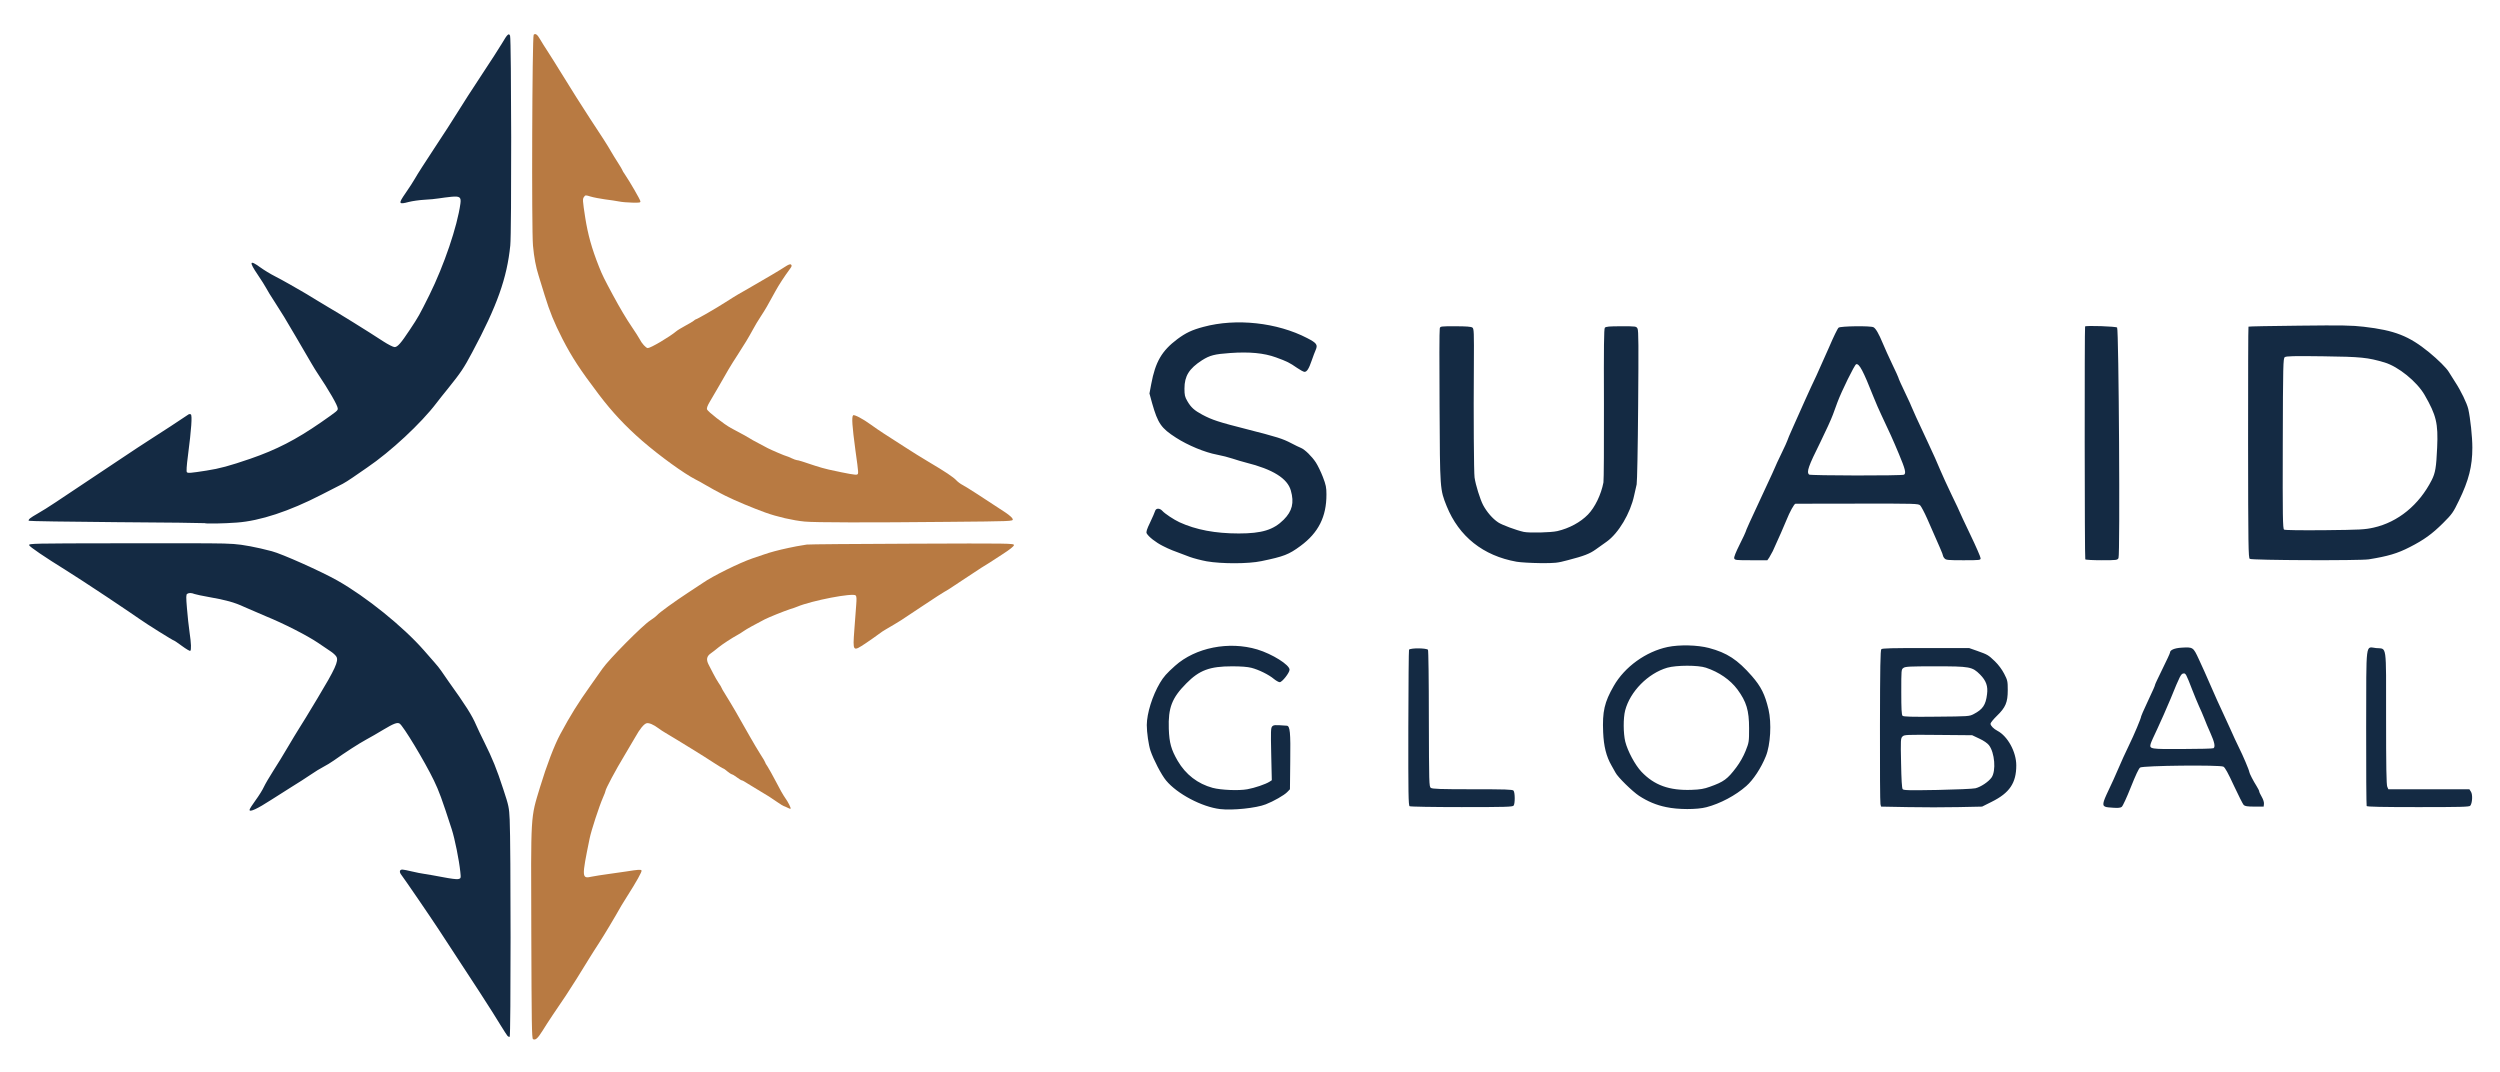
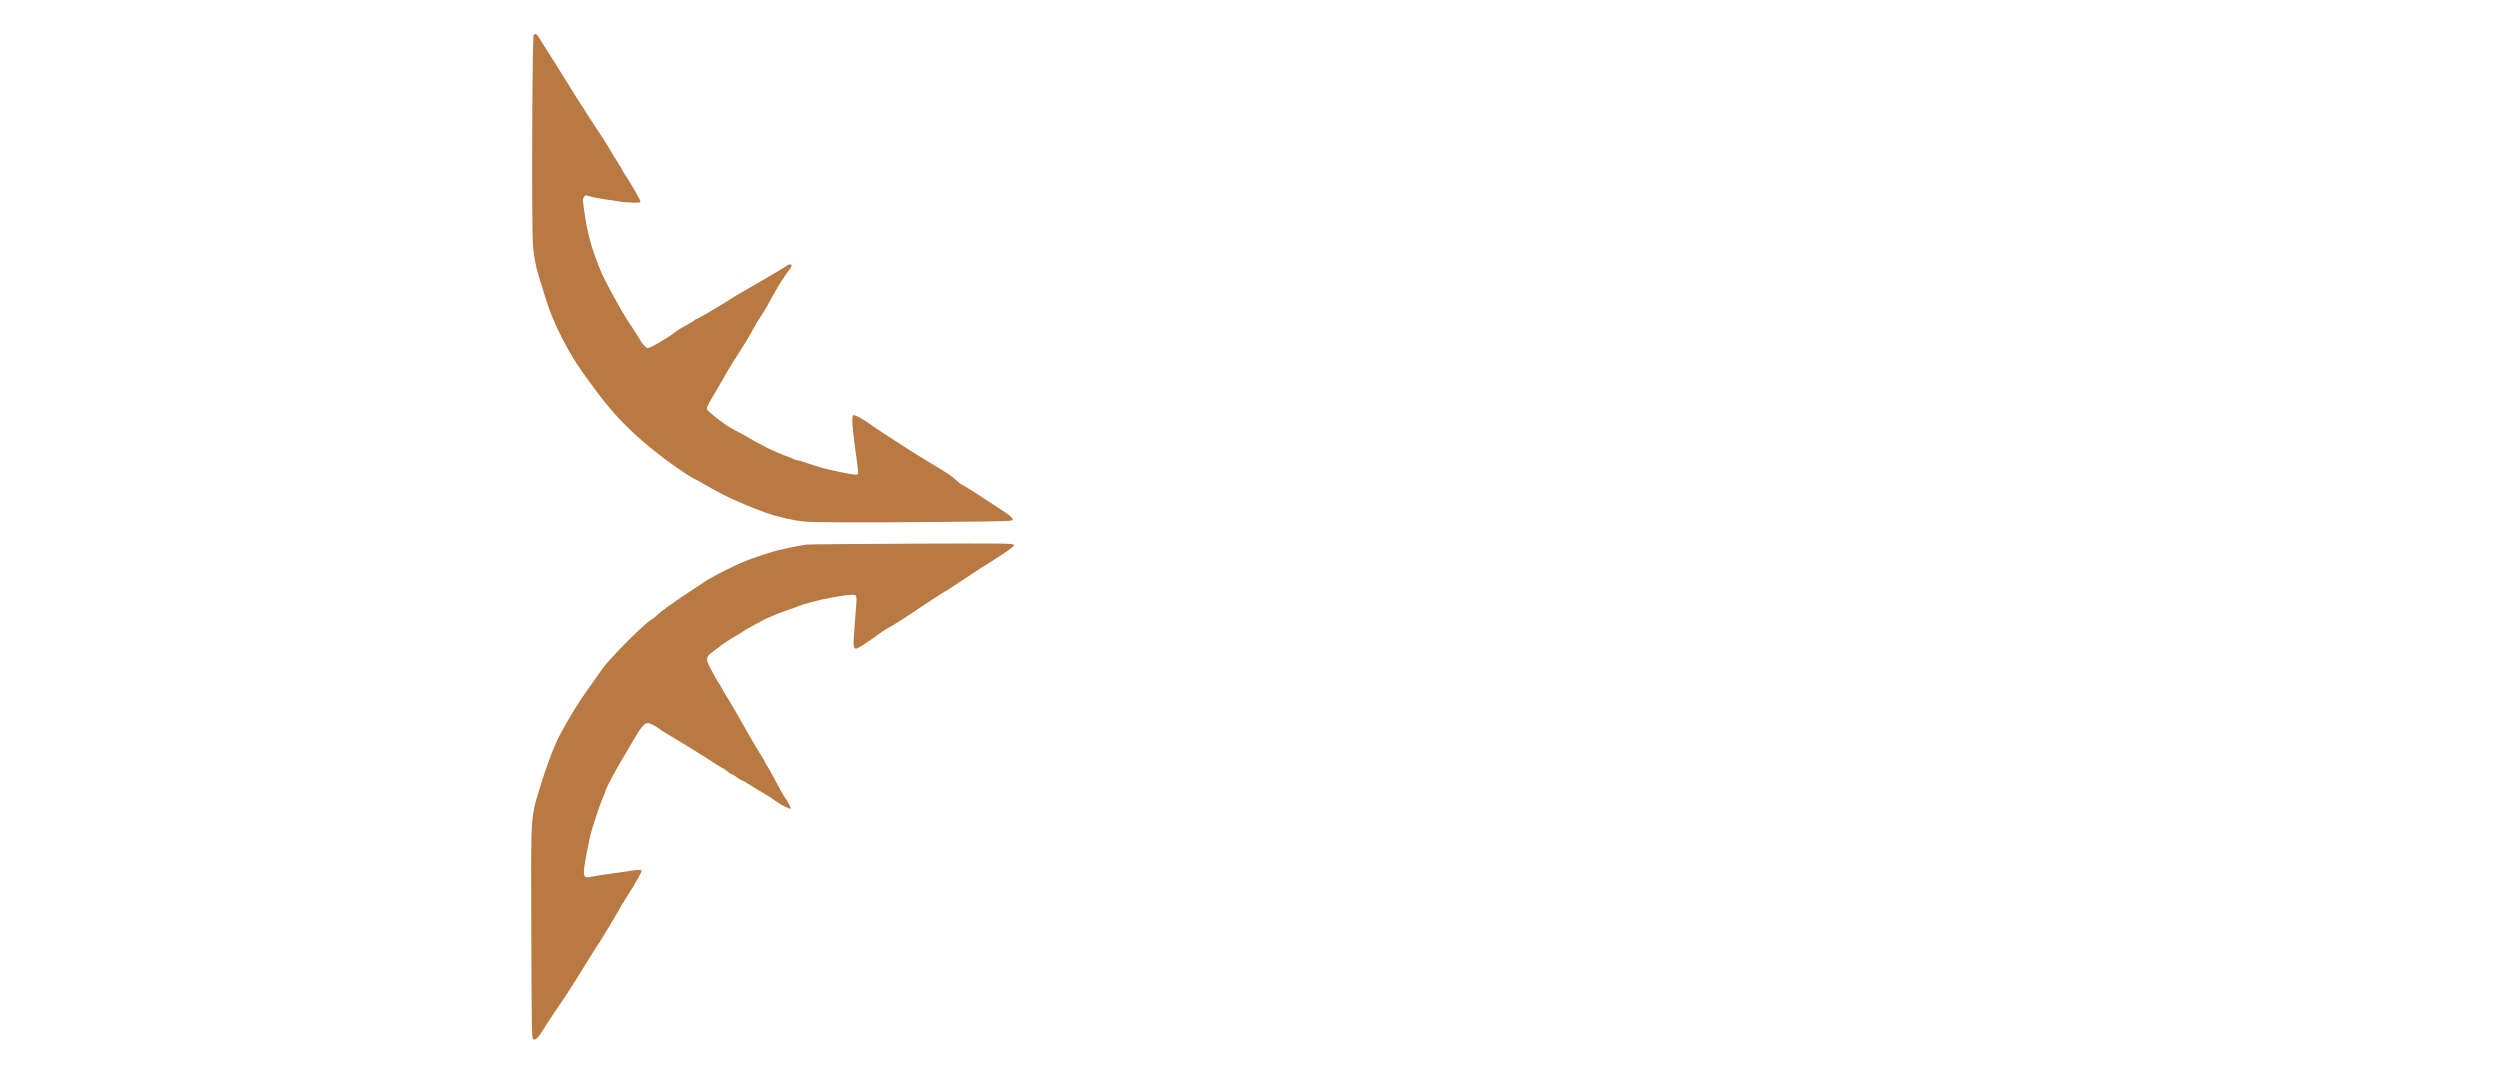
<svg xmlns="http://www.w3.org/2000/svg" xml:space="preserve" style="fill-rule:evenodd;clip-rule:evenodd;stroke-linejoin:round;stroke-miterlimit:2" viewBox="0 0 11511 4938">
  <path d="M678.9 1308c-1.2-.8-1.4-15.8-1.7-107.2-.4-122.1-.9-114.8 8.8-146.9 6.6-21.8 14.5-42.5 20.4-53.4 10.6-19.7 17.7-31 30.6-49.2 3.6-5 9-12.7 12-17 6.6-9.5 40.6-43.8 48.2-48.6 3-1.9 6-4.3 6.8-5.2 2.1-2.6 17.9-14 31.5-22.9 6.6-4.3 13.2-8.7 14.7-9.7 10-7 37-20.3 50.1-24.8 2.8-1 7.9-2.7 11.2-3.8 6.8-2.4 14.8-4.5 25-6.7 6.5-1.4 9.2-1.9 18.5-3.4 1.9-.3 49.7-.7 106.3-.9 98.3-.4 102.7-.3 102.7 1.4 0 1.2-4 4.4-11.6 9.3-13 8.5-14.4 9.4-21 13.4-2.6 1.6-11.7 7.6-20.2 13.3-8.5 5.8-16.2 10.7-17.1 11-.9.4-10.7 6.7-21.9 14.2-11.2 7.5-21.1 14-22 14.6-.9.5-3.9 2.4-6.7 4.1-2.7 1.7-6.6 3.9-8.5 5-1.9 1-5.3 3.3-7.5 5-2.2 1.7-8.1 5.8-13.1 9.2-13 8.6-13 8.6-11.4-13.4.6-9.3 1.5-20.7 1.9-25.3.5-6.1.4-8.7-.5-9.6-2.8-2.8-44 5.1-58.9 11.3-1.1.5-4.5 1.7-7.5 2.6-6.3 2.1-21 8-25.5 10.3-8.9 4.6-18.4 9.8-21 11.7-1.6 1.1-4.2 2.8-5.7 3.6-6.6 3.6-15.7 9.6-19.8 12.9-2.5 2.1-5.9 4.7-7.6 5.9-4.4 3-5 6.4-2.3 11.6 1.2 2.2 3.3 6.4 4.7 9.1 1.4 2.8 3.8 6.9 5.3 9.2 1.6 2.3 2.9 4.4 2.9 4.8 0 .3 1.7 3.4 3.9 6.8 7 11.3 12.2 20.2 24.8 42.6 3.4 6 8.2 14.1 10.7 18 2.5 3.8 4.6 7.4 4.6 7.8 0 .5 1.1 2.5 2.5 4.4 1.3 2 5.2 9 8.6 15.5 3.3 6.6 7.4 13.7 9 15.9 3.2 4.4 6.2 10.5 5.6 11.1-.2.3-1.7-.2-3.3-1.1-1.6-.8-3.2-1.5-3.5-1.5-.4 0-3.3-1.8-6.5-4-8-5.5-8.8-6-17.4-11.1-4.1-2.4-9.7-5.9-12.5-7.6-2.7-1.8-5.4-3.3-6-3.3-.5 0-2.8-1.4-4.9-3-2.2-1.7-4.4-3-5-3-.6-.1-2.7-1.4-4.6-3-1.9-1.7-3.8-3-4.2-3-.5 0-4.7-2.6-9.5-5.7-4.8-3.2-13.6-8.7-19.4-12.3-5.9-3.6-14.2-8.7-18.6-11.4-4.3-2.6-9.4-5.7-11.3-6.8-1.9-1.1-4.8-3-6.5-4.3-5.1-3.8-9.6-5.7-12-5.1-2.7.7-6.9 5.8-11.2 13.6-1.7 3-6.9 11.8-11.5 19.5-8.3 13.7-18.8 33.3-18.8 35.3 0 .5-1.1 3.4-2.4 6.3-3.9 8.9-12 33.6-13.6 41.7-8.1 39.6-8 40.6 2.3 38.3 2.9-.6 10.6-1.8 17.2-2.7 6.6-.9 14.5-2 17.5-2.5 11.9-1.9 14.7-2.1 15.4-1 .6 1-5.1 11.3-14.8 26.5-1.9 2.9-4.3 6.8-5.4 8.7-7.4 13.1-17.3 29.6-22.6 37.8-3.5 5.3-7.6 11.9-9.3 14.6-7.6 12.6-20.2 32.6-24.2 38.5-9.4 13.7-18.8 27.8-23.4 35.3-5.1 8.2-7.4 10.1-9.8 8.7ZM953 786c-11.8-1.1-27.9-4.8-40-9.2-12.2-4.4-30.2-11.9-40-16.8-5-2.4-19.9-10.6-22-12-1.4-.9-5-2.9-8-4.4-11.8-6-36.2-23.7-53.9-39-16.8-14.6-30.2-28.9-43.5-46.4-19.6-25.9-27.4-37.9-37-56.5-8.5-16.8-12.6-26.7-18-44.2-2.5-8.2-5.3-17-6-19.5-2.8-8.8-4.6-18.3-5.7-30.3-1.5-16.3-.8-211.2.7-212.7 1.7-1.7 3.7-.3 6.3 4.3 1.3 2.3 5.2 8.5 8.6 13.7 3.3 5.2 8.5 13.3 11.3 18 11.3 18.4 23.7 38 30.6 48.5 11.5 17.4 18.1 27.6 21.1 33 1.6 2.8 4.8 8 7.2 11.7 2.4 3.7 4.3 7 4.3 7.3 0 .4 1.3 2.5 2.9 4.8 4.8 7.1 15 24.7 15.3 26.5.3 1.5-.7 1.7-8.2 1.5-4.7-.1-10.7-.6-13.5-1.2-2.7-.5-9-1.5-14-2.1-4.9-.7-11.4-1.9-14.4-2.8-5.1-1.6-5.4-1.6-6.7.3-1.6 2.1-1.5 3.3 1.2 21 2.7 17 6.5 30.9 13.9 49.5 3.3 8.4 5.4 12.5 14 28.5 7.3 13.5 13.6 24.1 19 32 3.4 5 7 10.6 8 12.5 2.1 4.3 6.4 9 8.2 9 2.9 0 21.9-11.2 28.8-17 1.1-1 5.2-3.4 9-5.5 3.9-2 7.7-4.4 8.6-5.1.8-.8 1.8-1.4 2.1-1.4 1.1 0 21.5-11.8 29.8-17.2 4.7-3 10.4-6.6 12.7-7.9 2.3-1.3 7.2-4.2 11-6.3 18.2-10.5 31.3-18.2 36.1-21.4 4-2.6 5.6-3.2 6.5-2.3.8.8.6 1.8-.9 3.8-6 8.1-11.5 16.6-14.9 22.8-7.9 14.5-10 18.2-14.8 25.5-2.7 4.1-6.2 9.9-7.8 13-4.4 8.1-8.7 15.3-16 26.5-6.4 9.8-9.9 15.7-19.4 32.5-2.7 4.7-6.4 11.1-8.3 14.2-2.2 3.7-3.2 6.3-2.8 7.6.7 2.2 17.3 15.1 24.1 18.8 13 6.9 18.2 9.8 19.1 10.5.6.5 4.5 2.7 8.8 4.9 4.2 2.2 8.4 4.4 9.4 5 3 1.6 17.9 8 18.8 8 .5.1 2.7.9 4.9 2s4.6 1.9 5.4 2c1.4 0 6.5 1.6 18.6 5.7 3.9 1.3 9.9 3 13.5 3.8 20 4.4 27.2 5.6 28.6 5.1 1.8-.7 1.9-.3-1.5-24.6-3.3-24.7-3.9-33.5-2.3-35.2 1.1-1 9.9 3.6 17.7 9.3 3.9 2.8 9.5 6.7 12.5 8.6 9.4 6 12.2 7.8 23 14.8 5.8 3.8 16.1 10.2 23 14.3 16.6 9.8 25 15.4 28 18.7 1.4 1.5 4.2 3.6 6.4 4.7 3.4 1.7 22.7 14.2 43.1 27.7 4.3 2.9 7.1 5.5 7.3 6.7.3 2.1-.1 2.1-66.5 2.7-78.6.8-132.8.7-143.3-.3Z" style="fill:#b87a42;fill-rule:nonzero" transform="translate(-645.104 -1186.572) scale(4.565)" />
-   <path d="M653 1304.5c-.7-.8-3.5-5.3-6.4-9.9-8.4-14-28.9-45.6-62.9-97.3-8.5-13-34.9-51.5-37.4-54.7-2.5-3.1-2.1-5.6.9-5.6 1.1 0 5.4.9 9.6 1.9 4.3 1 10 2.2 12.7 2.5 2.8.4 10.9 1.8 18.2 3.2 7.7 1.5 14.3 2.4 15.9 2 2.6-.7 2.7-.8 2-7.3-1.2-11.8-5.6-33.5-8.6-42.8-10.1-31.2-12.9-38.7-18-49.3-9.2-19.1-31.2-55.6-34.7-57.5-2.3-1.4-6.1.1-16.3 6.2-5.2 3.2-13.1 7.7-17.5 10.1-7.7 4.2-20.8 12.7-32.5 21-3 2.1-7.7 5-10.5 6.4-2.7 1.4-8.6 4.9-13 8-4.4 3-12.9 8.5-19 12.2-6 3.7-15.3 9.6-20.5 13-14.2 9.2-22 12.8-22 10.2 0-.8 2.7-5.1 6.1-9.7 3.4-4.6 7.1-10.6 8.4-13.5 1.3-2.8 5.5-10 9.4-16.1 3.9-6 10.5-16.8 14.7-24 4.2-7.1 9.3-15.6 11.3-18.7 4.9-7.8 7.3-11.6 18.8-30.8 17.7-29.4 21.3-37.3 19-41.6-.7-1.3-3.1-3.6-5.3-5.1-2.3-1.6-8.3-5.6-13.3-9-11.1-7.5-34.9-19.6-52.6-26.8-7.1-3-16.9-7.2-21.8-9.4-9.8-4.6-18.9-7.1-35.7-10-6.4-1.1-12.8-2.5-14.3-3-3.4-1.3-5.7-1.4-7.6-.2-1.1.7-1.2 3.1-.2 14.7.6 7.7 1.8 18.5 2.6 24 1.7 11.4 1.9 18 .7 18.8-.5.3-4.2-1.9-8.3-4.9-4.1-3-7.7-5.5-8.1-5.5-.9 0-27.2-16.4-34.8-21.8-6.7-4.7-11.4-7.8-33-22.3-20.4-13.5-30.3-20-40.5-26.4-22.4-13.9-37.4-24.1-37.8-25.7-.5-1.7 4.6-1.8 87.6-1.9 100.1-.1 105.6-.1 118.7.7 9 .6 23 3.2 38.5 7.3 10.1 2.6 49.9 20.4 66 29.5C510.4 861.7 548 892 569 916c3.6 4.1 8.3 9.5 10.5 12 2.3 2.5 5.3 6.3 6.8 8.5s4.8 7 7.4 10.7c17.3 24.1 23.7 34.2 28 44.3 1.2 2.8 4.8 10.4 8.1 17 8.2 16.5 12.5 27 19.2 47.6 5.5 16.7 5.8 18.2 6.4 30.5 1.2 25.4 1.2 218.7 0 219.1-.6.2-1.7-.3-2.4-1.2Zm719-228.5c-18.5-2.2-43.4-15.4-54.5-28.8-4.7-5.6-12.8-21.2-15.8-30.2-1.9-5.8-3.7-18.4-3.7-25.8.1-11.8 5.6-29.5 13.3-42.5 3.7-6.2 6.6-9.5 15.2-17.2 20.6-18.4 54.2-25.1 83-16.5 15.1 4.6 32.5 15.5 32.5 20.4 0 3.1-7.5 12.6-9.9 12.6-1.1 0-3.7-1.5-5.8-3.2-5.2-4.4-15.4-9.4-22.8-11.3-3.9-1-10.6-1.5-19.5-1.5-22.5 0-33 3.9-46.1 17.2-14.6 14.7-18.4 24.6-17.7 45.8.5 14.3 2.4 21 9 32.4 8.1 13.8 20.2 23.1 35.3 27.2 8.4 2.2 26.1 3 34.9 1.4 7.4-1.3 18.5-5.1 22.4-7.6l2.3-1.5-.6-26.3c-.5-23.4-.4-26.5 1-28 1.6-1.5 2.3-1.6 14.7-.7 3.3.2 3.9 6.8 3.5 36.1l-.3 28-2.8 2.9c-3 3.1-13.8 9.3-21.6 12.3-9.6 3.8-33.6 6.3-46 4.8Zm449.9-2c-9.9-2-18.7-5.7-27.4-11.4-6.7-4.4-21.5-18.9-23.7-23.3-.9-1.5-2.7-4.8-4.1-7.3-5.3-9.2-7.8-19.5-8.4-33.5-.9-20.9 1.3-30.4 10.7-46.7 11-19.3 32.5-34.7 54.4-39.3 12.1-2.5 30.1-2 41.6 1 18.4 4.9 28.8 11.8 43.3 28.3 9.3 10.7 13.2 18.5 16.8 33.7 3.2 13.8 2 35.7-2.7 47.2-4.8 11.9-12.7 23.9-19.8 30.1-10.8 9.5-26.3 17.7-40.1 21.3-9.4 2.5-28.7 2.5-40.6-.1Zm44-20.5c14.1-5 17.8-7.7 26.8-19.7 3.6-4.8 7.1-11 9.3-16.5 3.4-8.6 3.5-9.1 3.5-22.8 0-18.1-2.7-26.8-11.7-39.1-7.3-9.8-18.6-17.6-31.8-22-7.9-2.7-29.9-2.6-39 0-19.5 5.7-37.5 24-42.5 43.1-2 7.7-1.9 23.1.1 31.4 2.4 9.6 9.9 23.6 16.3 30.4 12.9 13.6 28 19.1 50.6 18.3 8.7-.3 12.6-1 18.4-3.1Zm199.7 20.5-27-.5-.6-2.5c-.4-1.4-.6-36.8-.5-78.8.1-59.4.4-76.5 1.4-77.5.9-.9 11.2-1.2 44.9-1.1h43.7l8 2.8c10.6 3.8 11.1 4 17.9 10.5 3.7 3.6 7.1 8.2 9.4 12.6 3.4 6.6 3.6 7.6 3.6 16.5 0 12.4-2.2 17.5-11 26-3.5 3.4-6.4 7-6.4 7.9 0 1.9 3.2 5.2 6.9 7.1 10.4 5.4 19.1 21.3 19.1 34.9 0 17.8-6.8 27.8-24.7 36.7l-9.8 4.9-24 .5c-13.2.3-36.1.3-50.9 0Zm68.2-19c5.4-1.3 13.2-6.5 16.3-10.9 4.6-6.7 3.2-25-2.7-32.6-1.5-1.9-5.3-4.6-9.7-6.6l-7.2-3.4-34.2-.3c-32.5-.3-34.3-.2-36.1 1.6-1.8 1.8-1.9 3.3-1.4 26.8.3 16.2.8 25.4 1.6 26.3.9 1.2 6.6 1.3 35.1.8 18.7-.4 35.9-1.1 38.3-1.7Zm-1.8-74.8c9.2-4.8 12.2-9.2 13.5-20 1.1-8.2-.9-13.7-7-19.9-8-7.9-10-8.3-45.5-8.3-25.1 0-29.9.2-31.8 1.6-2.2 1.5-2.2 1.9-2.2 24.3 0 16.8.3 23 1.3 24 .9.9 8.6 1.2 34.2.9 32.3-.3 33.1-.3 37.5-2.6Zm136.3 94.1c-6.7-.6-7-2.5-2.3-12.9 2.2-4.9 4.4-9.6 4.9-10.5.5-.8 3.4-7.4 6.5-14.5 3-7.1 8-18.1 11.1-24.4 5.2-10.6 12.5-27.9 12.5-29.7 0-.4 2.4-5.9 5.4-12.3 7-15 8.6-18.6 8.6-19.5 0-.5 3.4-7.6 7.5-16 4.1-8.3 7.5-15.6 7.5-16.2 0-2.7 4.2-4.6 11.4-5.1 11.9-.7 12-.7 17.7 11.6 2.8 5.9 8.4 18.4 12.4 27.7 4.1 9.4 8.9 20.2 10.8 24 1.9 3.9 5.7 12.2 8.5 18.5 2.8 6.3 6.7 14.9 8.8 19 4 7.9 10.3 22.8 10.4 24.5.1 1.4 4.1 9.2 7.3 14.2 1.5 2.4 2.7 4.8 2.7 5.4 0 .7 1.2 3.2 2.6 5.6 1.5 2.6 2.4 5.5 2.2 7.1l-.3 2.7h-9.2c-7.2 0-9.6-.4-10.9-1.6-.9-.9-5.3-9.7-9.9-19.5-5.9-12.8-8.9-18.3-10.6-19.2-3.7-1.9-80.9-1.1-84 .9-1.4 1-4.5 7.6-9.4 19.9-4 10.1-8.1 19-9.1 19.7-1.7 1.3-4.3 1.4-13.1.6Zm105.6-59.7c2-1.3 1.1-6-3-15.1-2.2-4.9-5.1-11.7-6.3-15-1.3-3.3-3.7-8.9-5.4-12.5-1.6-3.6-4.6-10.8-6.6-16-6.3-16.3-6.7-17.1-9-16.8-2.5.4-3.4 2-12.9 25.4-4.1 9.8-10.2 23.6-13.5 30.6-3.4 7-6.4 13.8-6.7 15.1-1.3 5.1-.3 5.3 32.2 5.1 16.5 0 30.5-.4 31.2-.8Zm-810.8 58.5c-1.2-.8-1.4-12.4-1.3-79.2.1-43 .4-78.4.7-78.7 1.8-1.8 17.3-1.7 19.1.1.5.4.9 31.6.9 69.4.2 65.6.2 68.6 2 69.9 1.5 1.1 9.8 1.4 42.1 1.4 32.9 0 40.4.2 41.3 1.4 1.6 1.9 1.6 13.3.1 15.1-1.1 1.3-8.4 1.5-52.4 1.5-28.7 0-51.7-.4-52.5-.9Zm965.3-.2c-.3-.6-.6-36.3-.5-79.2.2-89.6-.9-81.1 10.1-80.1 11 1.1 10-6 10 70.5 0 48.6.3 67.5 1.2 69.4l1.1 2.5h81.7l1.6 2.5c1.9 2.8 1.4 11.6-.7 14.1-.9 1.2-9.8 1.4-52.5 1.4-35.9 0-51.5-.3-52-1.1ZM1358.5 826.1c-5.5-1-13.1-3-17-4.4-17.6-6.5-20.4-7.6-27.3-11.1-7.2-3.6-14.4-9.3-16.3-12.7-.7-1.4.1-4.1 3.5-11.1 2.4-5.1 4.7-10.3 5-11.5.9-3 4.6-3 7.2-.2 2.5 2.9 11.8 9 17.4 11.6 16.6 7.6 36.1 11.3 59.8 11.3 23.3 0 35-3.6 45.3-13.9 8.6-8.6 10.7-17.1 7.2-29.4-3.4-12.2-18.1-21.4-45.3-28.2-3.6-.9-9.6-2.7-13.5-4-3.8-1.3-10.9-3.1-15.7-4-12-2.2-29.4-9.4-41.3-17.1-15-9.6-18.3-14.4-24.1-34.7l-2.7-9.9 1.8-9.6c4.2-22.3 10.6-33.4 26.3-45.2 8.5-6.3 14.7-9.3 26.4-12.4 33-8.9 74.3-4.4 104.7 11.4 9.5 4.9 10.7 6.7 8.5 11.8-.9 2-2.7 6.8-4 10.6-2.9 8.5-4.9 11.6-7.3 11.6-1 0-4.3-1.8-7.5-4-7.5-5.2-10-6.5-21.3-10.6-12.1-4.4-26.7-5.8-46.3-4.4-15.6 1.1-20.4 2.3-28.3 7.3-13 8.4-17.7 15.9-17.7 28.5 0 6.7.4 8.4 2.9 12.7 3.7 6.4 7.1 9.4 15.1 13.7 10 5.3 16.3 7.4 45.5 14.8 30.4 7.8 35.3 9.3 44.5 14.1 3.6 1.9 7.9 4 9.5 4.6 3.9 1.6 11 8.5 15.1 14.8 1.8 2.8 5 9.3 7 14.5 3.1 8 3.6 10.7 3.6 17.5.1 22.6-8.1 38.8-26.2 52.1-11.8 8.7-16.7 10.6-39.4 15.3-13.1 2.8-40.1 2.8-55.1.2Zm312.5.4c-33.7-6-58.1-25.4-70.5-56-6.8-17-6.8-16.6-7.2-100.9-.3-41.8-.2-77 .2-78.3.5-2.3.6-2.3 15.8-2.3 10.9 0 15.8.4 17.1 1.3 1.6 1.2 1.7 3.9 1.5 38.2-.4 51.1 0 108.2.7 113 1.1 7.7 5.6 22 8.6 27.8 3.8 7.1 9.6 13.8 15.2 17.5 3.6 2.5 18.4 8 25.8 9.6 5.6 1.2 27.3.7 33.9-.8 12-2.8 23.3-8.9 30.9-16.7 7-7.2 13.3-20.2 15.6-32.4.4-2.2.6-37.9.5-79.3-.2-57.7 0-75.6.9-76.7 1-1.2 4.4-1.5 16.5-1.5 15 0 15.2 0 16.5 2.4 1 2 1.1 16.9.6 77.8-.3 41.5-1 77.1-1.5 79.3-.6 2.2-1.7 7.2-2.5 11-3.8 18.1-15.8 38.3-27.8 46.8-3.2 2.3-8.2 5.9-11.1 7.9-6 4.3-11.7 6.5-27.9 10.7-10.9 2.9-12.8 3.1-28 3-9-.1-19.7-.7-23.8-1.4Zm219.5-3.4c-.4-1.2 1.6-6.2 5.5-14 3.3-6.6 6-12.3 6-12.7 0-.9 4.8-11.5 19.1-42.1 6-12.8 10.9-23.5 10.9-23.8 0-.3 2.7-6.1 6-12.9 3.3-6.8 6-12.7 6-13.1 0-.5 2.7-6.9 6.1-14.4 3.4-7.5 8.8-19.7 12.1-27.1 3.3-7.4 8.3-18.2 11.1-24 2.7-5.8 8.5-18.8 12.9-28.9 4.3-10.1 8.6-19 9.6-19.7 2.1-1.6 32.3-2 35.2-.4 2.3 1.3 5.2 6.2 9.4 16.3 1.9 4.5 6.1 14 9.5 21 3.4 7 6.1 13 6.1 13.3 0 .7 3.3 8.1 8.6 19.1 2.4 5 4.4 9.4 4.4 9.7 0 .5 7.8 17.6 17 37.1 6.3 13.5 8.4 18.2 12.3 27.5 1.9 4.7 7.2 16 11.6 25.3 4.5 9.2 8.1 16.9 8.1 17.2 0 .2 4.7 10.3 10.5 22.4 5.8 12 10.5 22.9 10.5 24 0 2-.4 2.1-17.3 2.1-15.6 0-17.6-.2-19-1.8-1-1-1.7-2.4-1.7-3 0-1.1-2.9-7.7-15.9-37.2-2.8-6.3-6-12.3-7-13.3-1.8-1.8-4.6-1.9-63.2-1.8-33.8 0-62 .1-62.6.1-1.3 0-5.8 8.2-9.2 16.7-1.6 4.2-8.5 19.7-13.7 31.1-1 2-2.6 4.9-3.6 6.5l-1.9 2.7h-16.4c-15.2 0-16.4-.1-17-1.9Zm171.3-84.4c2.2-1.5 1.3-5.4-5.2-20.9-6-14.4-9.5-22.1-17.9-39.8-2-4.1-5.4-12-7.6-17.5-10.6-26.8-14.5-34.1-17.6-33.2-1.6.5-14.7 27.1-18.9 38.4-.7 2.1-2.8 7.6-4.5 12.3-1.7 4.7-7.4 17.1-12.6 27.7-12.3 24.7-14.2 30.2-11.5 32.9 1.1 1.1 93.9 1.3 95.8.1Zm182.8 85.4c-.7-1.1-.8-234.2-.2-234.9 1.2-1.1 31.1-.1 32.3 1.1 1.7 1.7 3.1 229.4 1.4 232.5-1.1 2.1-1.7 2.2-17.1 2.2-8.7 0-16.1-.4-16.4-.9Zm165.9-.5c-1.4-1-1.6-12.4-1.7-117.4 0-63.9.1-116.5.4-116.8.3-.3 23.5-.7 51.4-1 43.2-.5 53-.3 64.9 1.1 31.2 3.6 45.7 9.3 65.9 25.8 9 7.4 17.4 15.7 19.8 19.7 1.2 1.9 4 6.4 6.3 10 6 9.1 12 21.6 13.4 27.5 2.1 9.4 4.1 28 4.1 39 0 18.8-3.6 32.9-13.5 53.3-5.9 12.2-6.9 13.6-16.2 22.9-10.9 10.8-19 16.7-33.3 24-12.6 6.5-22.3 9.3-41.5 12.4-9 1.4-118 1-120-.5Zm124.9-31.5c24.6-5.5 45.9-22.9 58.6-47.9 3.7-7.3 4.6-12.8 5.5-32.8 1.1-24.5-.8-32.5-12.7-53.2-7.8-13.4-26.4-28.5-40.4-32.7-17-5-23.4-5.7-61.9-6.2-30-.4-37.3-.2-38.7.9-1.6 1.2-1.8 7.2-2 87.1-.2 73.9 0 86 1.3 86.8.8.6 16.7.8 40.9.6 36.3-.4 40.3-.6 49.4-2.6Zm-2187.5-4.5c-.2-.2-40.2-.7-88.9-1-48.7-.4-88.6-1-88.7-1.4-.5-1.4 1.4-2.9 8.7-7.1 4.1-2.3 12.3-7.4 18.2-11.4 5.9-4 16.7-11.1 24-16 7.3-4.8 24.9-16.5 39-26 14.1-9.4 28.5-19 32-21.1 6.2-3.8 37.3-24.2 39.3-25.7.6-.4 1.6-.4 2.3 0 1.5.9.6 14.6-2.9 41.5-1.4 10.5-1.7 16.2-1.1 16.8 1.1 1.1 3.6.9 19.7-1.6 13.5-2.1 23.1-4.7 44.4-12 26.3-9.1 45.8-19.1 71.1-36.6 16.6-11.6 17-11.9 17-14 0-3-8.7-18.1-21-36.5-2.6-3.9-5.4-8.7-21.3-36-10.4-17.9-14.2-24-21.5-35.3-3.5-5.3-7.3-11.5-8.4-13.7-1.2-2.2-4.9-8.2-8.4-13.3-9.2-13.5-8.5-15.6 2.6-7.5 3.6 2.6 10.1 6.6 14.5 8.8 4.4 2.3 10.9 5.8 14.5 7.9 3.6 2.1 8.8 5.1 11.7 6.7 2.8 1.6 9.1 5.3 14 8.4 4.8 3 11.1 6.7 13.8 8.3 9.4 5.4 39.5 24 55.5 34.5 4.8 3.1 9.9 5.7 11.3 5.7 3 0 6.4-3.9 15.4-17.5 8.9-13.4 9.4-14.4 19.7-35 14.8-29.9 28.2-69.4 31.3-92.2.9-6.6-.6-7.7-9.2-6.9-3.8.4-9.5 1.1-12.5 1.6s-9.7 1.2-14.7 1.4c-5.1.3-12.1 1.3-15.6 2.2-10.5 2.8-10.8 1.9-3.4-8.8 3.6-5.1 7.9-11.9 9.7-15 1.7-3.2 10.4-16.7 19.3-30.2 8.9-13.4 19.6-30 23.7-36.7 4.1-6.8 15-23.6 24.1-37.4 9.1-13.7 18.4-28.2 20.7-32.1 5.2-9 6.9-10.5 8-7.3 1.3 3.8 1.6 198.5.2 211.4-3.3 32.8-13.3 61-38.4 107.8-8.6 16.2-11.5 20.4-24.5 36.6-4.2 5.1-9.4 11.7-11.6 14.6-15.5 20.4-46.1 48.9-70 65.1-4.4 3-10.9 7.5-14.5 10-3.6 2.5-8.1 5.3-10 6.3-1.9 1-11.6 6-21.5 11-32.4 16.7-61.9 26.4-85.3 28.1-13.2 1-31.6 1.3-32.3.6Z" style="fill:#142a43;fill-rule:nonzero" transform="translate(-645.104 -1186.572) scale(4.565)" />
</svg>